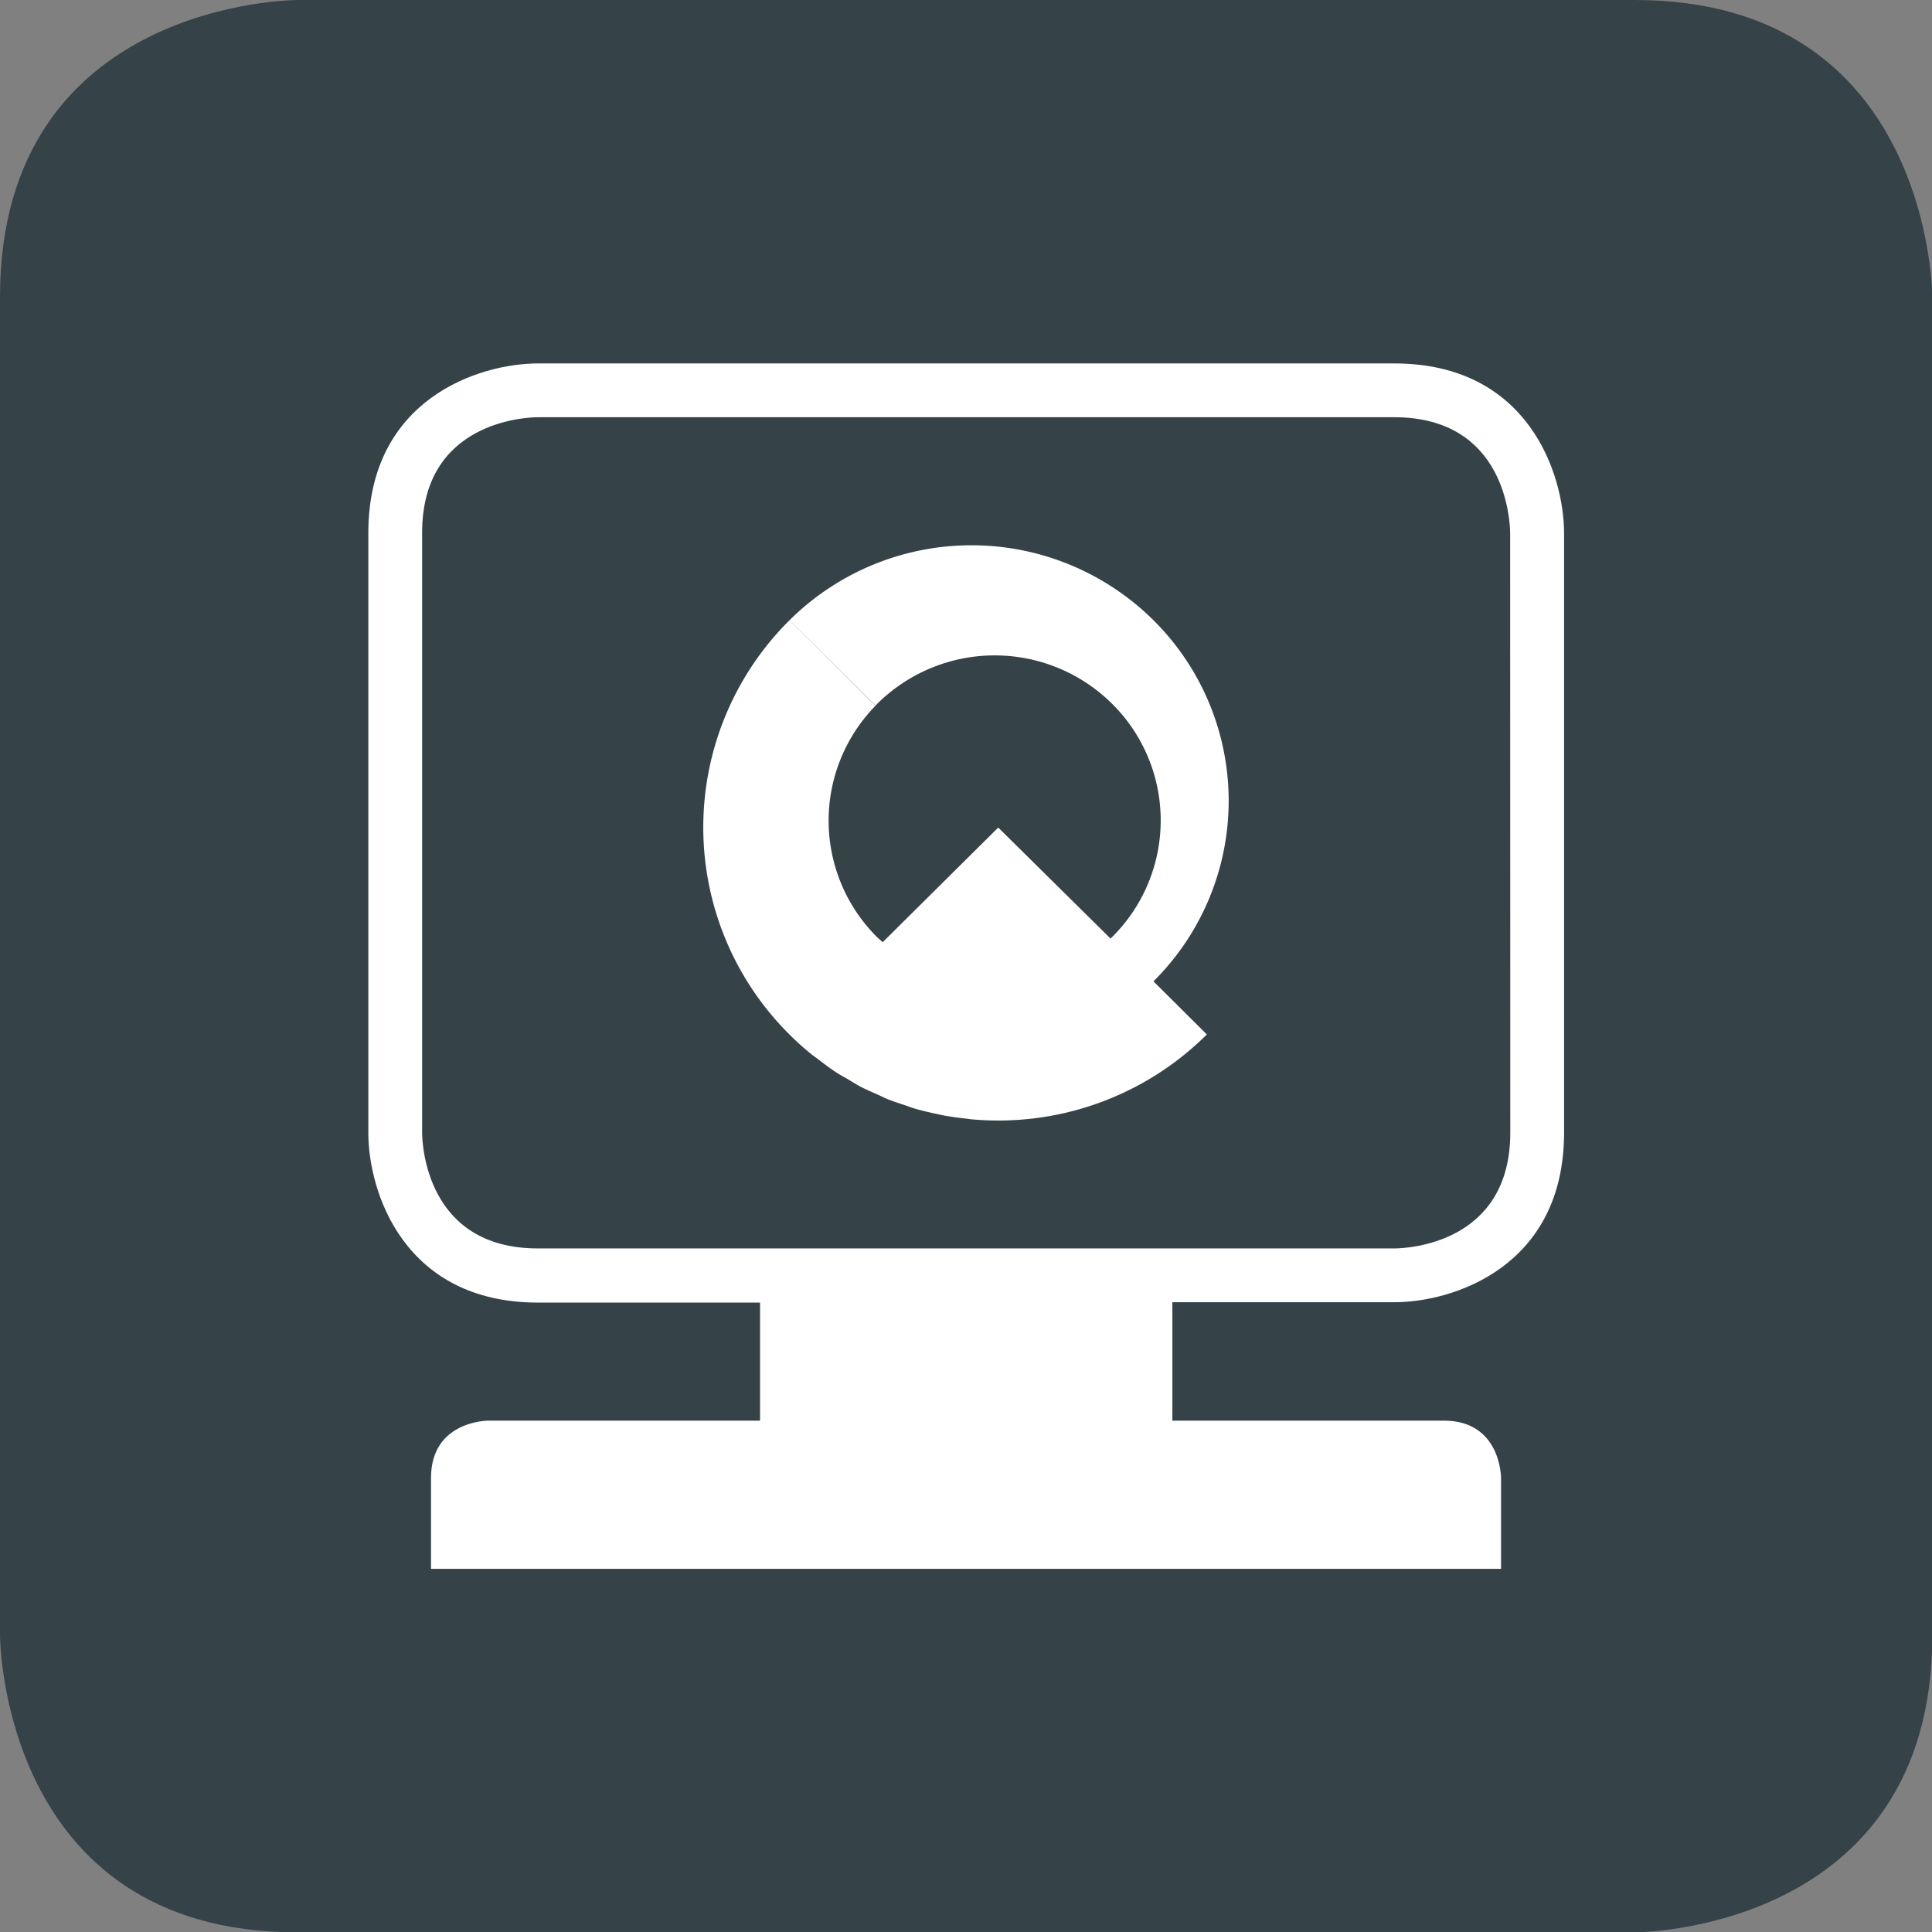
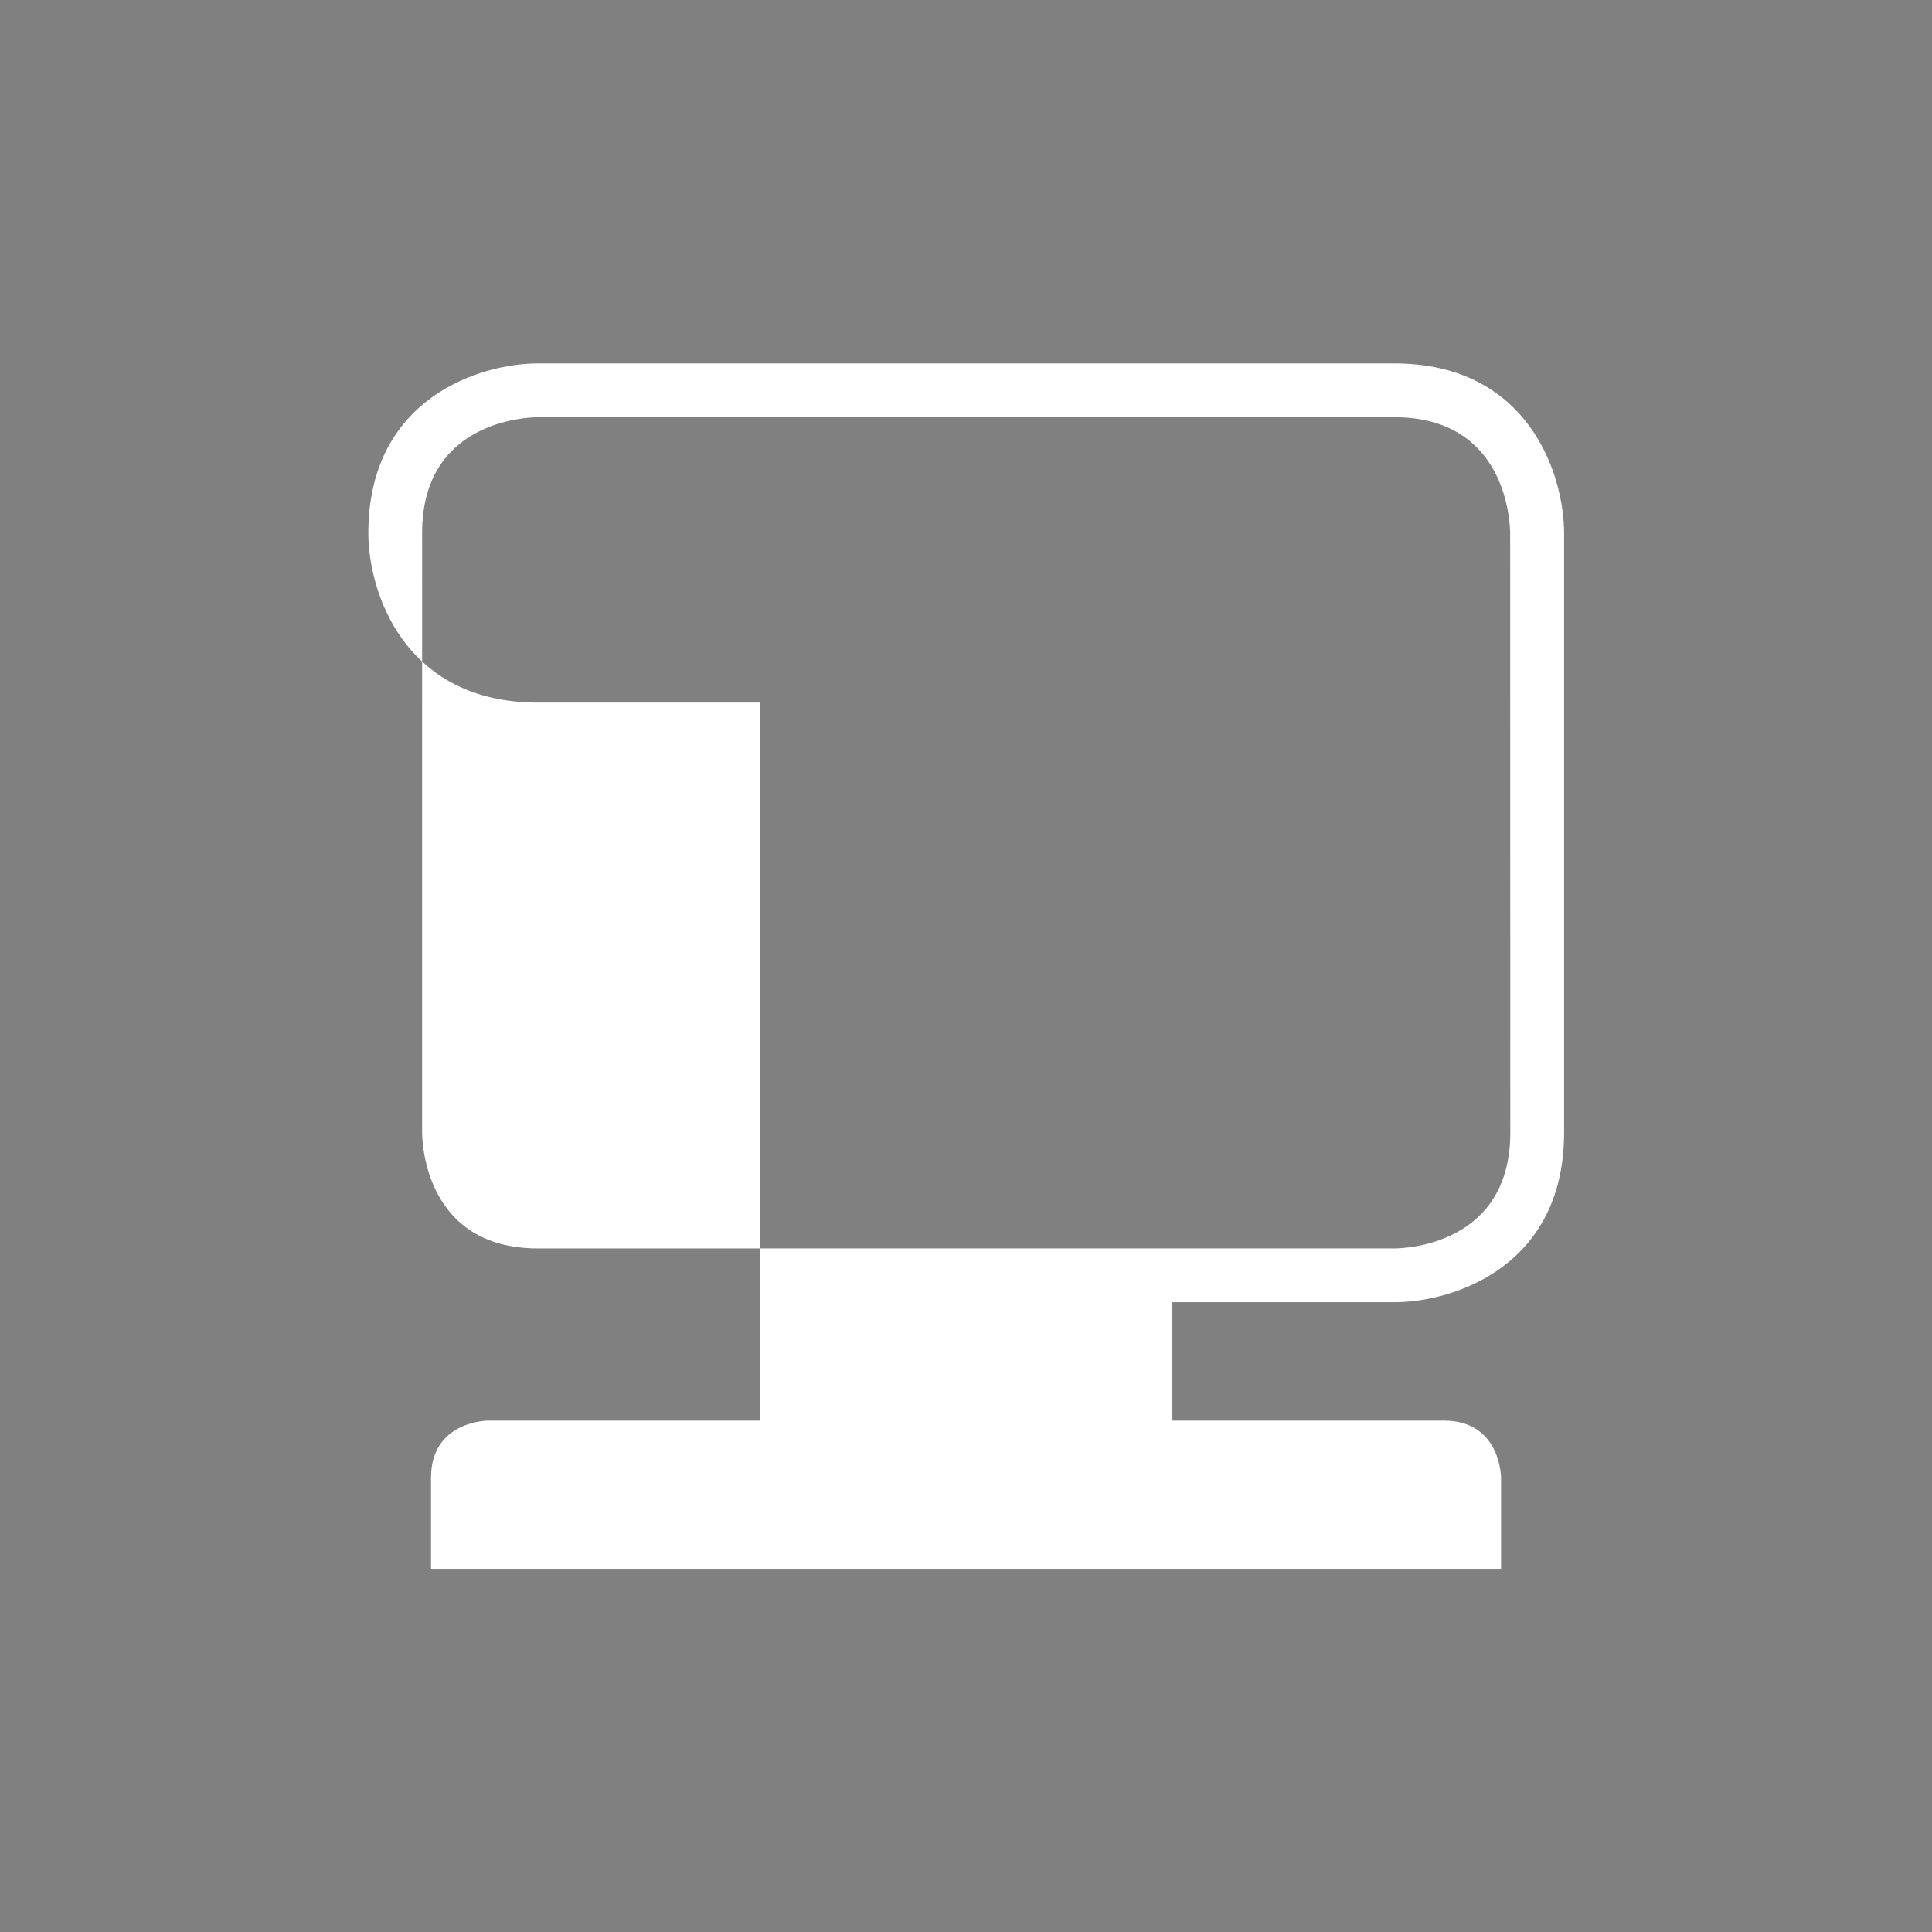
<svg xmlns="http://www.w3.org/2000/svg" viewBox="0 0 280.15 280.15">
  <rect x="0" y="0" width="280.15" height="280.15" fill="#808080" stroke="none" />
  <defs>
    <style>.cls-1{fill:#354248;}.cls-2{fill:#fff;}</style>
  </defs>
  <title>Element 1300</title>
  <g id="Ebene_2" data-name="Ebene 2">
    <g id="Ebene_1-2" data-name="Ebene 1">
-       <path class="cls-1" d="M237.05,0H43.1S0,0,0,43.1v194s0,43.1,43.1,43.1h194s43.1,0,43.1-43.1V43.1S280.15,0,237.05,0Z" />
-       <path class="cls-2" d="M202.18,52.7H78c-8.51,0-24.59,5.14-24.59,24.59v87c0,8.5,5.14,24.59,24.59,24.59h32.21V206H70.78s-8.28,0-8.28,8.29v13.2H217.66v-13.2s0-8.29-8.28-8.29H170V188.83h32.2c8.51,0,24.6-5.14,24.6-24.59V77.29C226.78,68.78,221.64,52.7,202.18,52.7ZM219,164.24c0,16.19-15.09,16.78-16.8,16.79H78c-16.18,0-16.78-15.09-16.79-16.79V77.29C61.18,61.11,76.27,60.51,78,60.5H202.18c16.19,0,16.78,15.09,16.8,16.79Z" />
-       <path class="cls-2" d="M167.24,89.92a37.46,37.46,0,0,0-52.74,0s0,0,0,0l12.46,12.39.25-.26a24.17,24.17,0,0,1,34.05,0,23.82,23.82,0,0,1,0,33.83l-.23.21L144.75,120,128,136.62c-.26-.24-.54-.46-.8-.71a23.82,23.82,0,0,1-.25-33.57L114.49,89.93a42.33,42.33,0,0,0,0,60.09,40.14,40.14,0,0,0,3.24,2.91c.28.22.57.41.84.62.86.66,1.73,1.32,2.62,1.91.51.33,1,.61,1.56.91.69.42,1.37.86,2.08,1.23s1.62.76,2.43,1.12c.46.2.9.44,1.37.63.93.38,1.89.68,2.85,1,.35.12.7.27,1.06.37,1.16.34,2.33.61,3.5.85l.51.12c1.18.23,2.37.39,3.57.52.16,0,.33.05.49.07A42.84,42.84,0,0,0,175,150l-7.74-7.7A36.88,36.88,0,0,0,167.24,89.92Z" />
+       <path class="cls-2" d="M202.18,52.7H78c-8.51,0-24.59,5.14-24.59,24.59c0,8.5,5.14,24.59,24.59,24.59h32.21V206H70.78s-8.28,0-8.28,8.29v13.2H217.66v-13.2s0-8.29-8.28-8.29H170V188.83h32.2c8.51,0,24.6-5.14,24.6-24.59V77.29C226.78,68.78,221.64,52.7,202.18,52.7ZM219,164.24c0,16.19-15.09,16.78-16.8,16.79H78c-16.18,0-16.78-15.09-16.79-16.79V77.29C61.18,61.11,76.27,60.51,78,60.5H202.18c16.19,0,16.78,15.09,16.8,16.79Z" />
    </g>
  </g>
</svg>